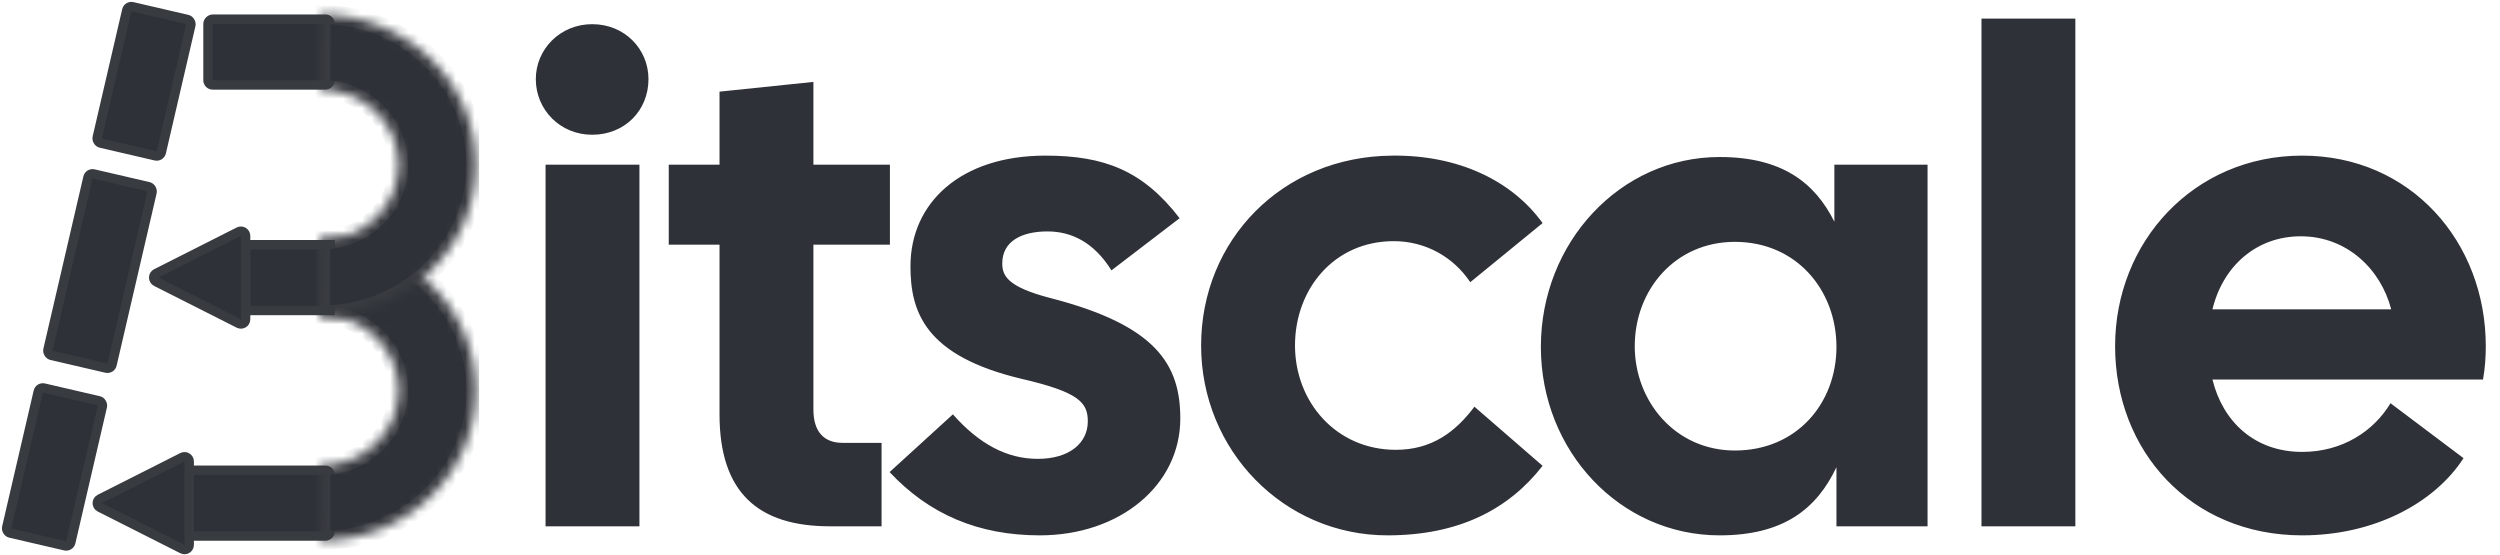
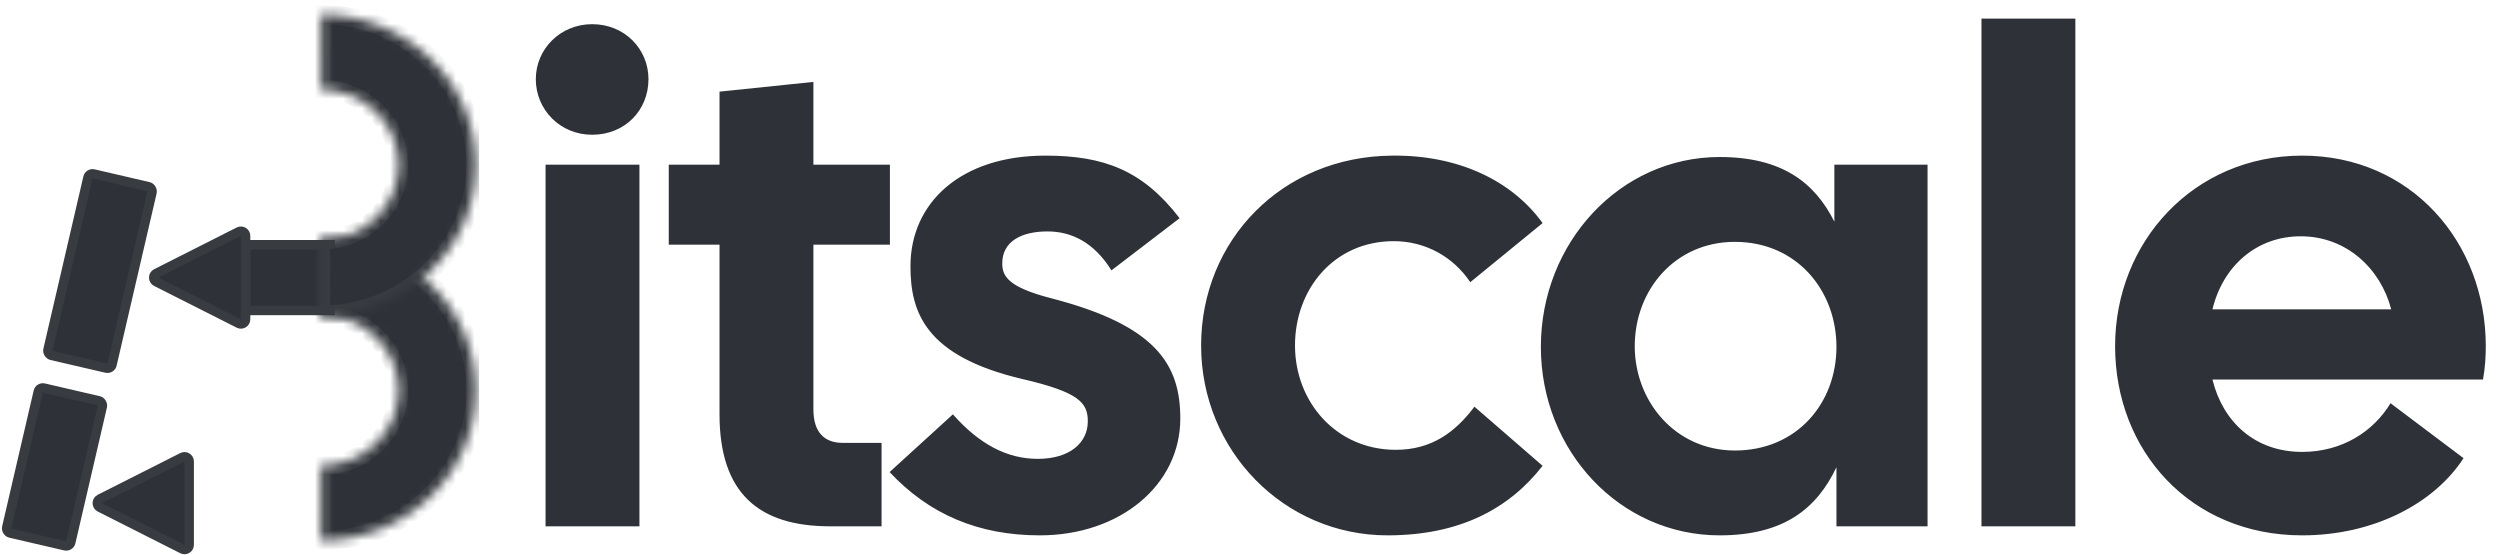
<svg xmlns="http://www.w3.org/2000/svg" width="266" height="59" viewBox="0 0 266 59" fill="none">
  <path d="M58.046 56V17.52H68.036V56H58.046ZM57.01 8.418C57.01 5.236 59.6 2.572 63.004 2.572C66.482 2.572 68.998 5.236 68.998 8.418C68.998 11.748 66.482 14.338 63.004 14.338C59.6 14.338 57.01 11.674 57.01 8.418ZM88.323 56C80.701 56 76.557 52.448 76.557 44.086V26.03H71.155V17.52H76.557V9.75L86.547 8.714V17.52H94.687V26.03H86.547V43.568C86.547 46.01 87.731 47.12 89.655 47.12H93.799V56H88.323ZM110.637 56.962C104.125 56.962 98.871 54.742 94.653 50.228L101.387 44.086C104.199 47.268 107.159 48.822 110.415 48.822C113.819 48.822 115.743 47.12 115.743 44.826C115.743 42.828 114.781 41.718 108.713 40.312C98.427 37.87 96.873 33.208 96.873 28.324C96.873 21.59 102.201 16.558 111.229 16.558C117.445 16.558 121.589 18.112 125.511 23.218L118.259 28.768C116.409 25.808 114.041 24.624 111.451 24.624C108.713 24.624 106.641 25.66 106.641 28.028C106.641 29.36 107.233 30.544 111.821 31.728C122.995 34.614 125.585 38.758 125.585 44.53C125.585 51.634 119.147 56.962 110.637 56.962ZM147.63 56.962C136.604 56.962 127.798 47.934 127.798 36.76C127.798 25.586 136.382 16.632 148.148 16.558C155.178 16.484 160.876 19.222 164.132 23.736L156.436 30.026C154.66 27.362 151.7 25.66 148.296 25.66C141.932 25.66 137.788 30.766 137.788 36.76C137.788 42.754 142.154 47.86 148.518 47.86C152.366 47.86 154.882 45.936 156.88 43.272L164.132 49.562C160.506 54.224 155.178 56.962 147.63 56.962ZM182.966 56.962C172.384 56.962 163.948 48.008 163.948 36.908C163.948 25.808 172.384 16.706 182.966 16.706C189.626 16.706 193.104 19.444 195.176 23.588V17.52H205.092V56H195.398V49.71C193.326 54.076 189.848 56.962 182.966 56.962ZM173.938 36.834C173.938 42.68 178.23 47.934 184.594 47.934C191.18 47.934 195.398 42.902 195.398 36.908C195.398 30.914 191.18 25.734 184.594 25.734C178.23 25.734 173.938 30.84 173.938 36.834ZM210.828 56V1.98H220.818V56H210.828ZM244.952 56.962C233.038 56.962 225.046 47.934 225.046 36.834C225.046 25.734 233.408 16.558 244.952 16.558C256.496 16.558 264.488 25.734 264.488 36.834C264.488 37.944 264.414 39.128 264.192 40.386H235.406C236.516 44.9 239.92 48.082 244.952 48.082C249.244 48.082 252.574 45.862 254.35 42.902L262.12 48.748C259.012 53.558 252.574 56.962 244.952 56.962ZM235.406 32.912H254.424C253.314 28.62 249.688 25.142 244.804 25.142C240.068 25.142 236.516 28.324 235.406 32.912Z" fill="#2E3238" />
  <g clip-path="url(#clip0_457_2)">
-     <rect x="13.602" y="0.6" width="7" height="14.902" rx="0.5" transform="rotate(13.071 13.602 0.6)" fill="#2E3238" stroke="#383B40" />
-     <rect x="22.131" y="9.039" width="7" height="13" rx="0.5" transform="rotate(-90 22.131 9.039)" fill="#2E3238" stroke="#383B40" />
    <rect x="26.133" y="33.035" width="7" height="9" transform="rotate(-90 26.133 33.035)" fill="#2E3238" stroke="#383B40" />
    <rect x="9.472" y="18.393" width="7" height="19.822" rx="0.5" transform="rotate(13.071 9.472 18.393)" fill="#2E3238" stroke="#383B40" />
    <rect x="4.185" y="41.174" width="7" height="15.843" rx="0.5" transform="rotate(13.071 4.185 41.174)" fill="#2E3238" stroke="#383B40" />
    <path d="M10.625 53.981C10.259 53.797 10.259 53.274 10.625 53.089L19.407 48.652C19.74 48.484 20.133 48.726 20.133 49.099V57.972C20.133 58.344 19.74 58.586 19.407 58.418L10.625 53.981Z" fill="#2E3238" stroke="#383B40" />
-     <path d="M16.625 29.981C16.259 29.797 16.259 29.274 16.625 29.089L25.407 24.652C25.74 24.484 26.133 24.726 26.133 25.099V33.972C26.133 34.344 25.74 34.586 25.407 34.418L16.625 29.981Z" fill="#2E3238" stroke="#383B40" />
-     <rect x="20.133" y="57.035" width="7" height="15" rx="0.5" transform="rotate(-90 20.133 57.035)" fill="#2E3238" stroke="#383B40" />
+     <path d="M16.625 29.981C16.259 29.797 16.259 29.274 16.625 29.089L25.407 24.652C25.74 24.484 26.133 24.726 26.133 25.099V33.972C26.133 34.344 25.74 34.586 25.407 34.418L16.625 29.981" fill="#2E3238" stroke="#383B40" />
    <mask id="path-10-inside-1_457_2" fill="white">
      <path d="M34.153 25.546C36.32 25.548 38.465 25.963 40.465 26.768C42.467 27.573 44.284 28.751 45.815 30.237C47.346 31.722 48.56 33.485 49.388 35.425C50.215 37.365 50.641 39.444 50.639 41.544C50.638 43.643 50.209 45.721 49.379 47.66C48.549 49.599 47.332 51.361 45.799 52.844C44.266 54.327 42.447 55.503 40.444 56.305C38.442 57.107 36.297 57.519 34.13 57.518L34.136 49.537C35.221 49.538 36.295 49.332 37.298 48.93C38.301 48.528 39.212 47.939 39.979 47.197C40.747 46.454 41.356 45.572 41.772 44.601C42.188 43.63 42.402 42.589 42.403 41.538C42.404 40.487 42.191 39.446 41.776 38.474C41.362 37.502 40.754 36.62 39.987 35.876C39.221 35.132 38.31 34.541 37.309 34.139C36.306 33.736 35.232 33.528 34.147 33.527L34.153 25.546Z" />
    </mask>
    <path d="M34.153 25.546C36.32 25.548 38.465 25.963 40.465 26.768C42.467 27.573 44.284 28.751 45.815 30.237C47.346 31.722 48.56 33.485 49.388 35.425C50.215 37.365 50.641 39.444 50.639 41.544C50.638 43.643 50.209 45.721 49.379 47.66C48.549 49.599 47.332 51.361 45.799 52.844C44.266 54.327 42.447 55.503 40.444 56.305C38.442 57.107 36.297 57.519 34.13 57.518L34.136 49.537C35.221 49.538 36.295 49.332 37.298 48.93C38.301 48.528 39.212 47.939 39.979 47.197C40.747 46.454 41.356 45.572 41.772 44.601C42.188 43.63 42.402 42.589 42.403 41.538C42.404 40.487 42.191 39.446 41.776 38.474C41.362 37.502 40.754 36.62 39.987 35.876C39.221 35.132 38.31 34.541 37.309 34.139C36.306 33.736 35.232 33.528 34.147 33.527L34.153 25.546Z" fill="#2E3238" stroke="#383B40" stroke-width="2" mask="url(#path-10-inside-1_457_2)" />
    <mask id="path-11-inside-2_457_2" fill="white">
      <path d="M34.153 1.546C36.32 1.548 38.465 1.963 40.465 2.768C42.467 3.572 44.284 4.751 45.815 6.237C47.346 7.722 48.56 9.485 49.388 11.425C50.215 13.366 50.641 15.444 50.639 17.544C50.638 19.643 50.209 21.721 49.379 23.66C48.549 25.599 47.332 27.36 45.799 28.844C44.266 30.327 42.447 31.503 40.444 32.305C38.442 33.107 36.297 33.519 34.13 33.518L34.136 25.537C35.221 25.538 36.295 25.332 37.298 24.93C38.301 24.528 39.212 23.939 39.979 23.197C40.747 22.454 41.356 21.572 41.772 20.601C42.188 19.63 42.402 18.589 42.403 17.538C42.404 16.487 42.191 15.445 41.776 14.474C41.362 13.502 40.754 12.62 39.987 11.876C39.221 11.132 38.31 10.541 37.309 10.139C36.306 9.735 35.232 9.528 34.147 9.527L34.153 1.546Z" />
    </mask>
    <path d="M34.153 1.546C36.32 1.548 38.465 1.963 40.465 2.768C42.467 3.572 44.284 4.751 45.815 6.237C47.346 7.722 48.56 9.485 49.388 11.425C50.215 13.366 50.641 15.444 50.639 17.544C50.638 19.643 50.209 21.721 49.379 23.66C48.549 25.599 47.332 27.36 45.799 28.844C44.266 30.327 42.447 31.503 40.444 32.305C38.442 33.107 36.297 33.519 34.13 33.518L34.136 25.537C35.221 25.538 36.295 25.332 37.298 24.93C38.301 24.528 39.212 23.939 39.979 23.197C40.747 22.454 41.356 21.572 41.772 20.601C42.188 19.63 42.402 18.589 42.403 17.538C42.404 16.487 42.191 15.445 41.776 14.474C41.362 13.502 40.754 12.62 39.987 11.876C39.221 11.132 38.31 10.541 37.309 10.139C36.306 9.735 35.232 9.528 34.147 9.527L34.153 1.546Z" fill="#2E3238" stroke="#383B40" stroke-width="2" mask="url(#path-11-inside-2_457_2)" />
  </g>
  <defs>
    <clipPath id="clip0_457_2">
      <rect width="51" height="59" fill="white" />
    </clipPath>
  </defs>
</svg>